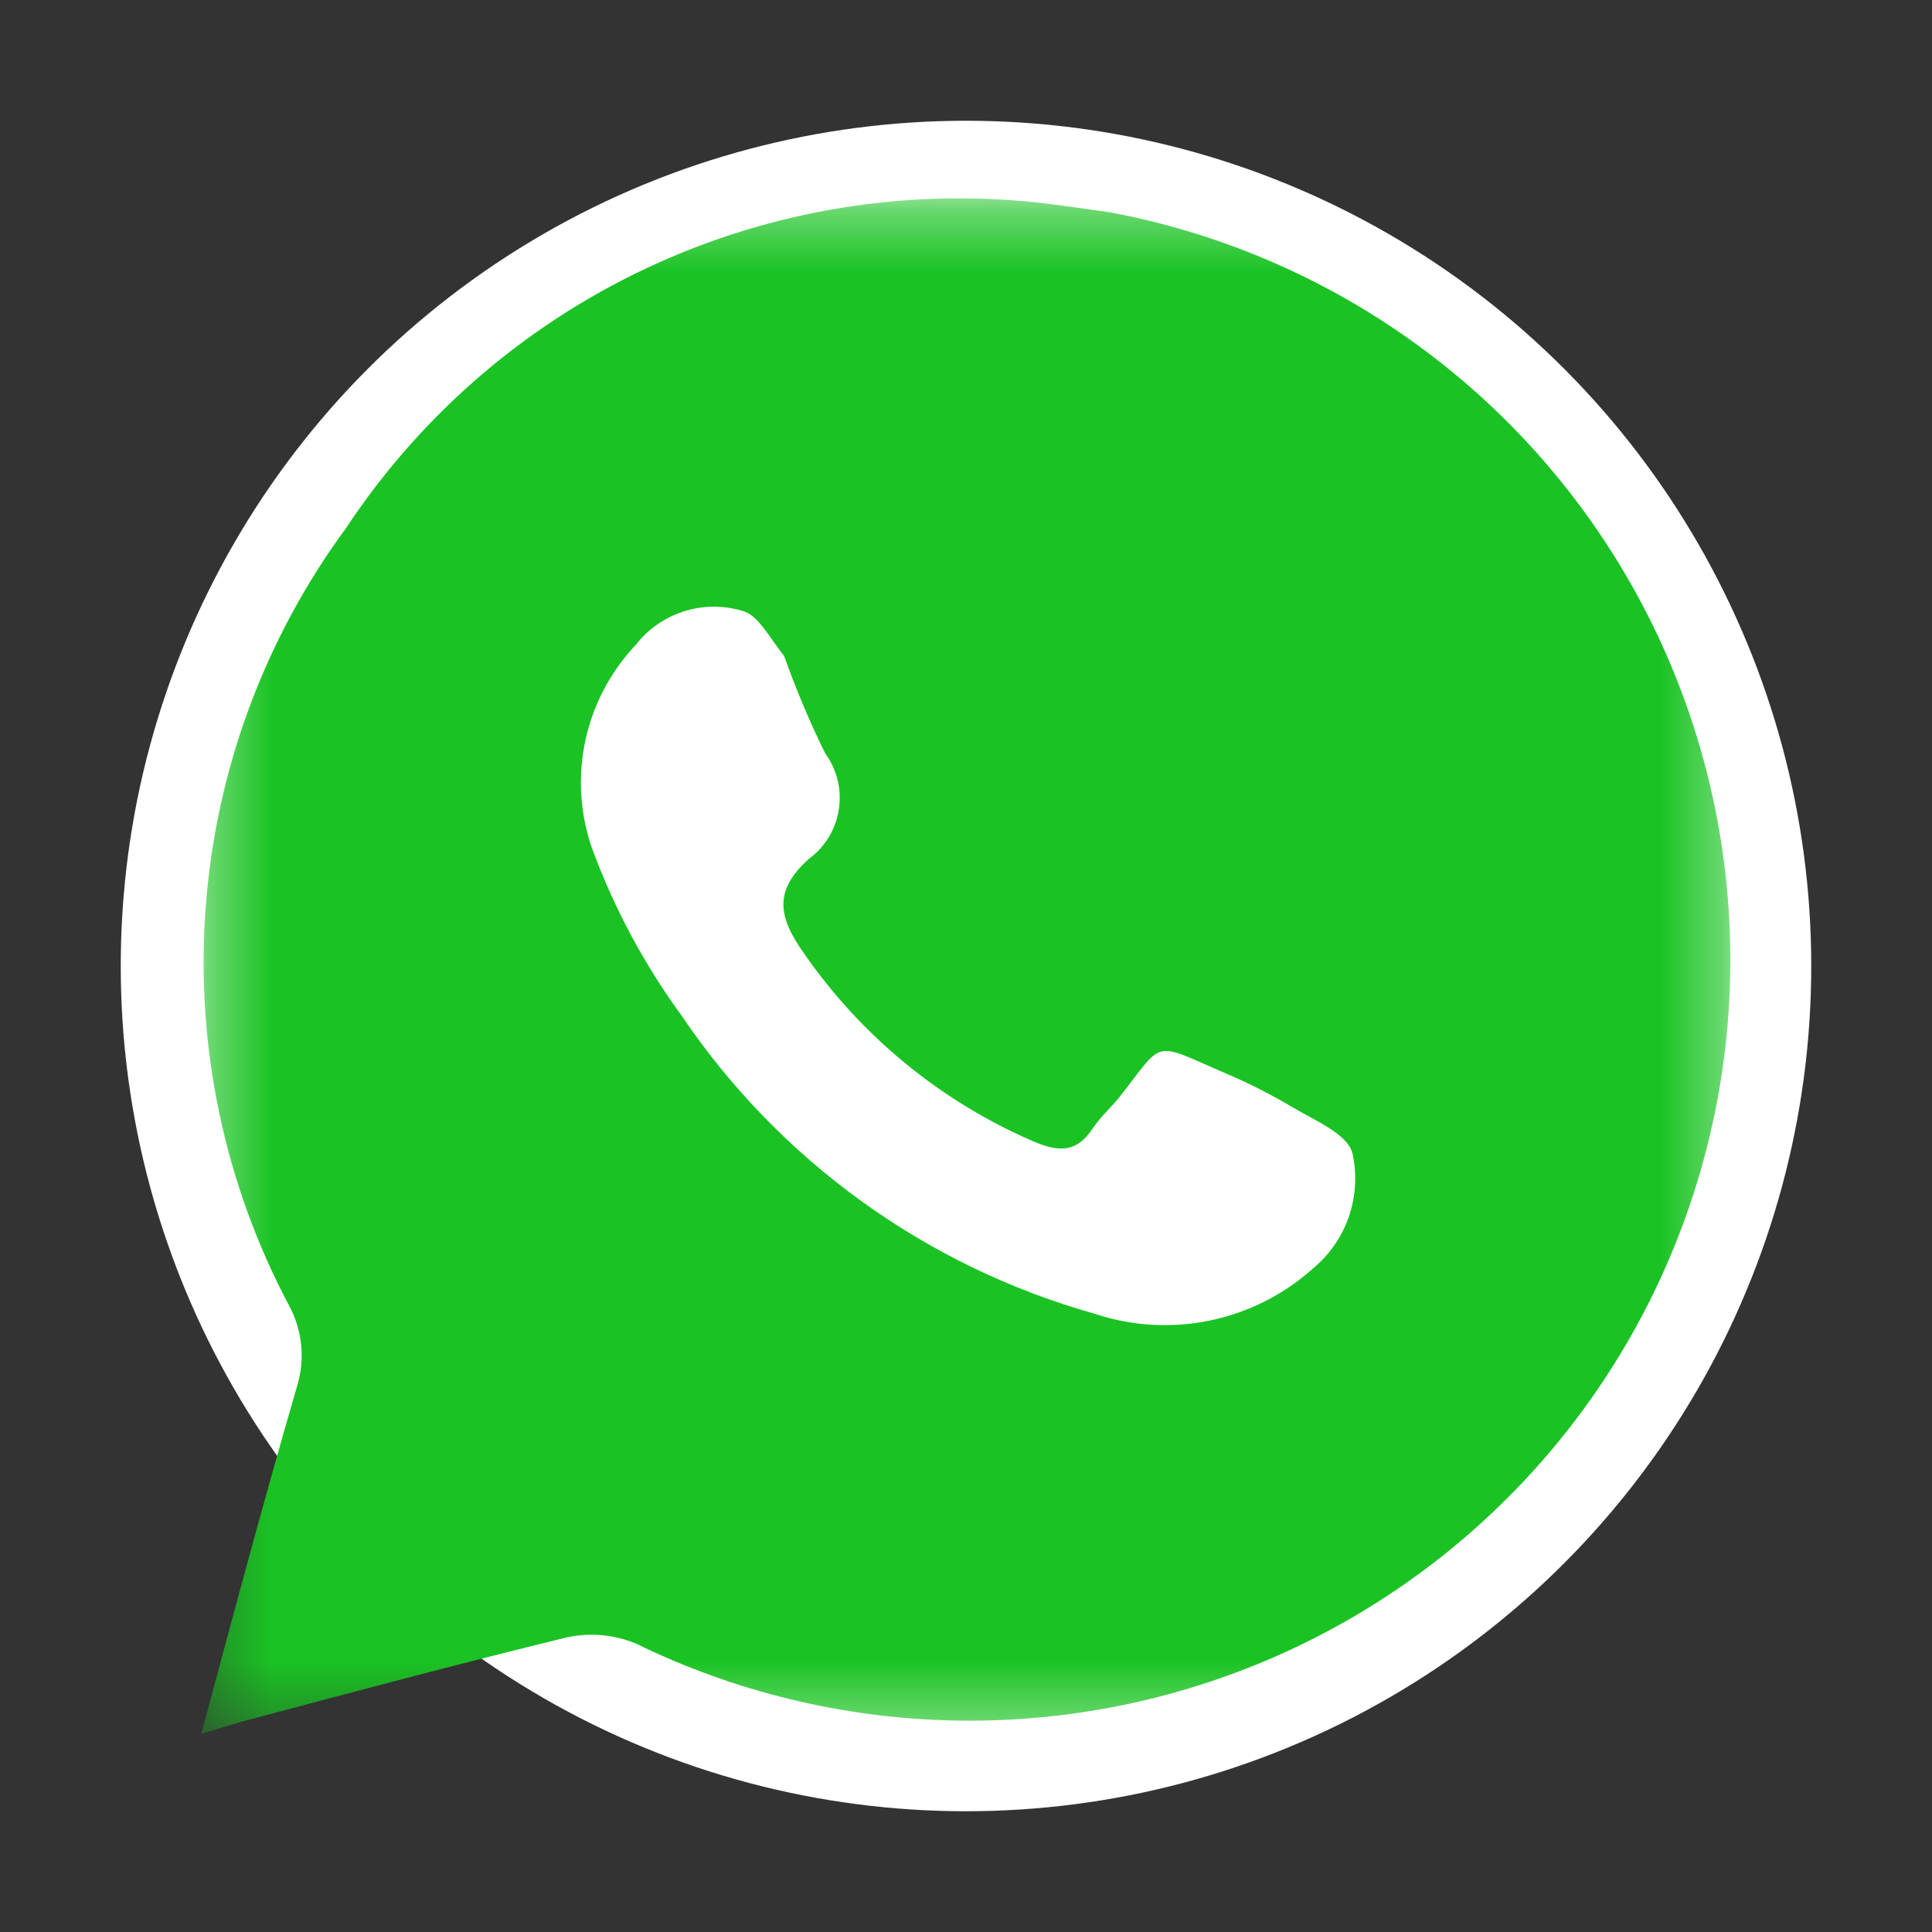
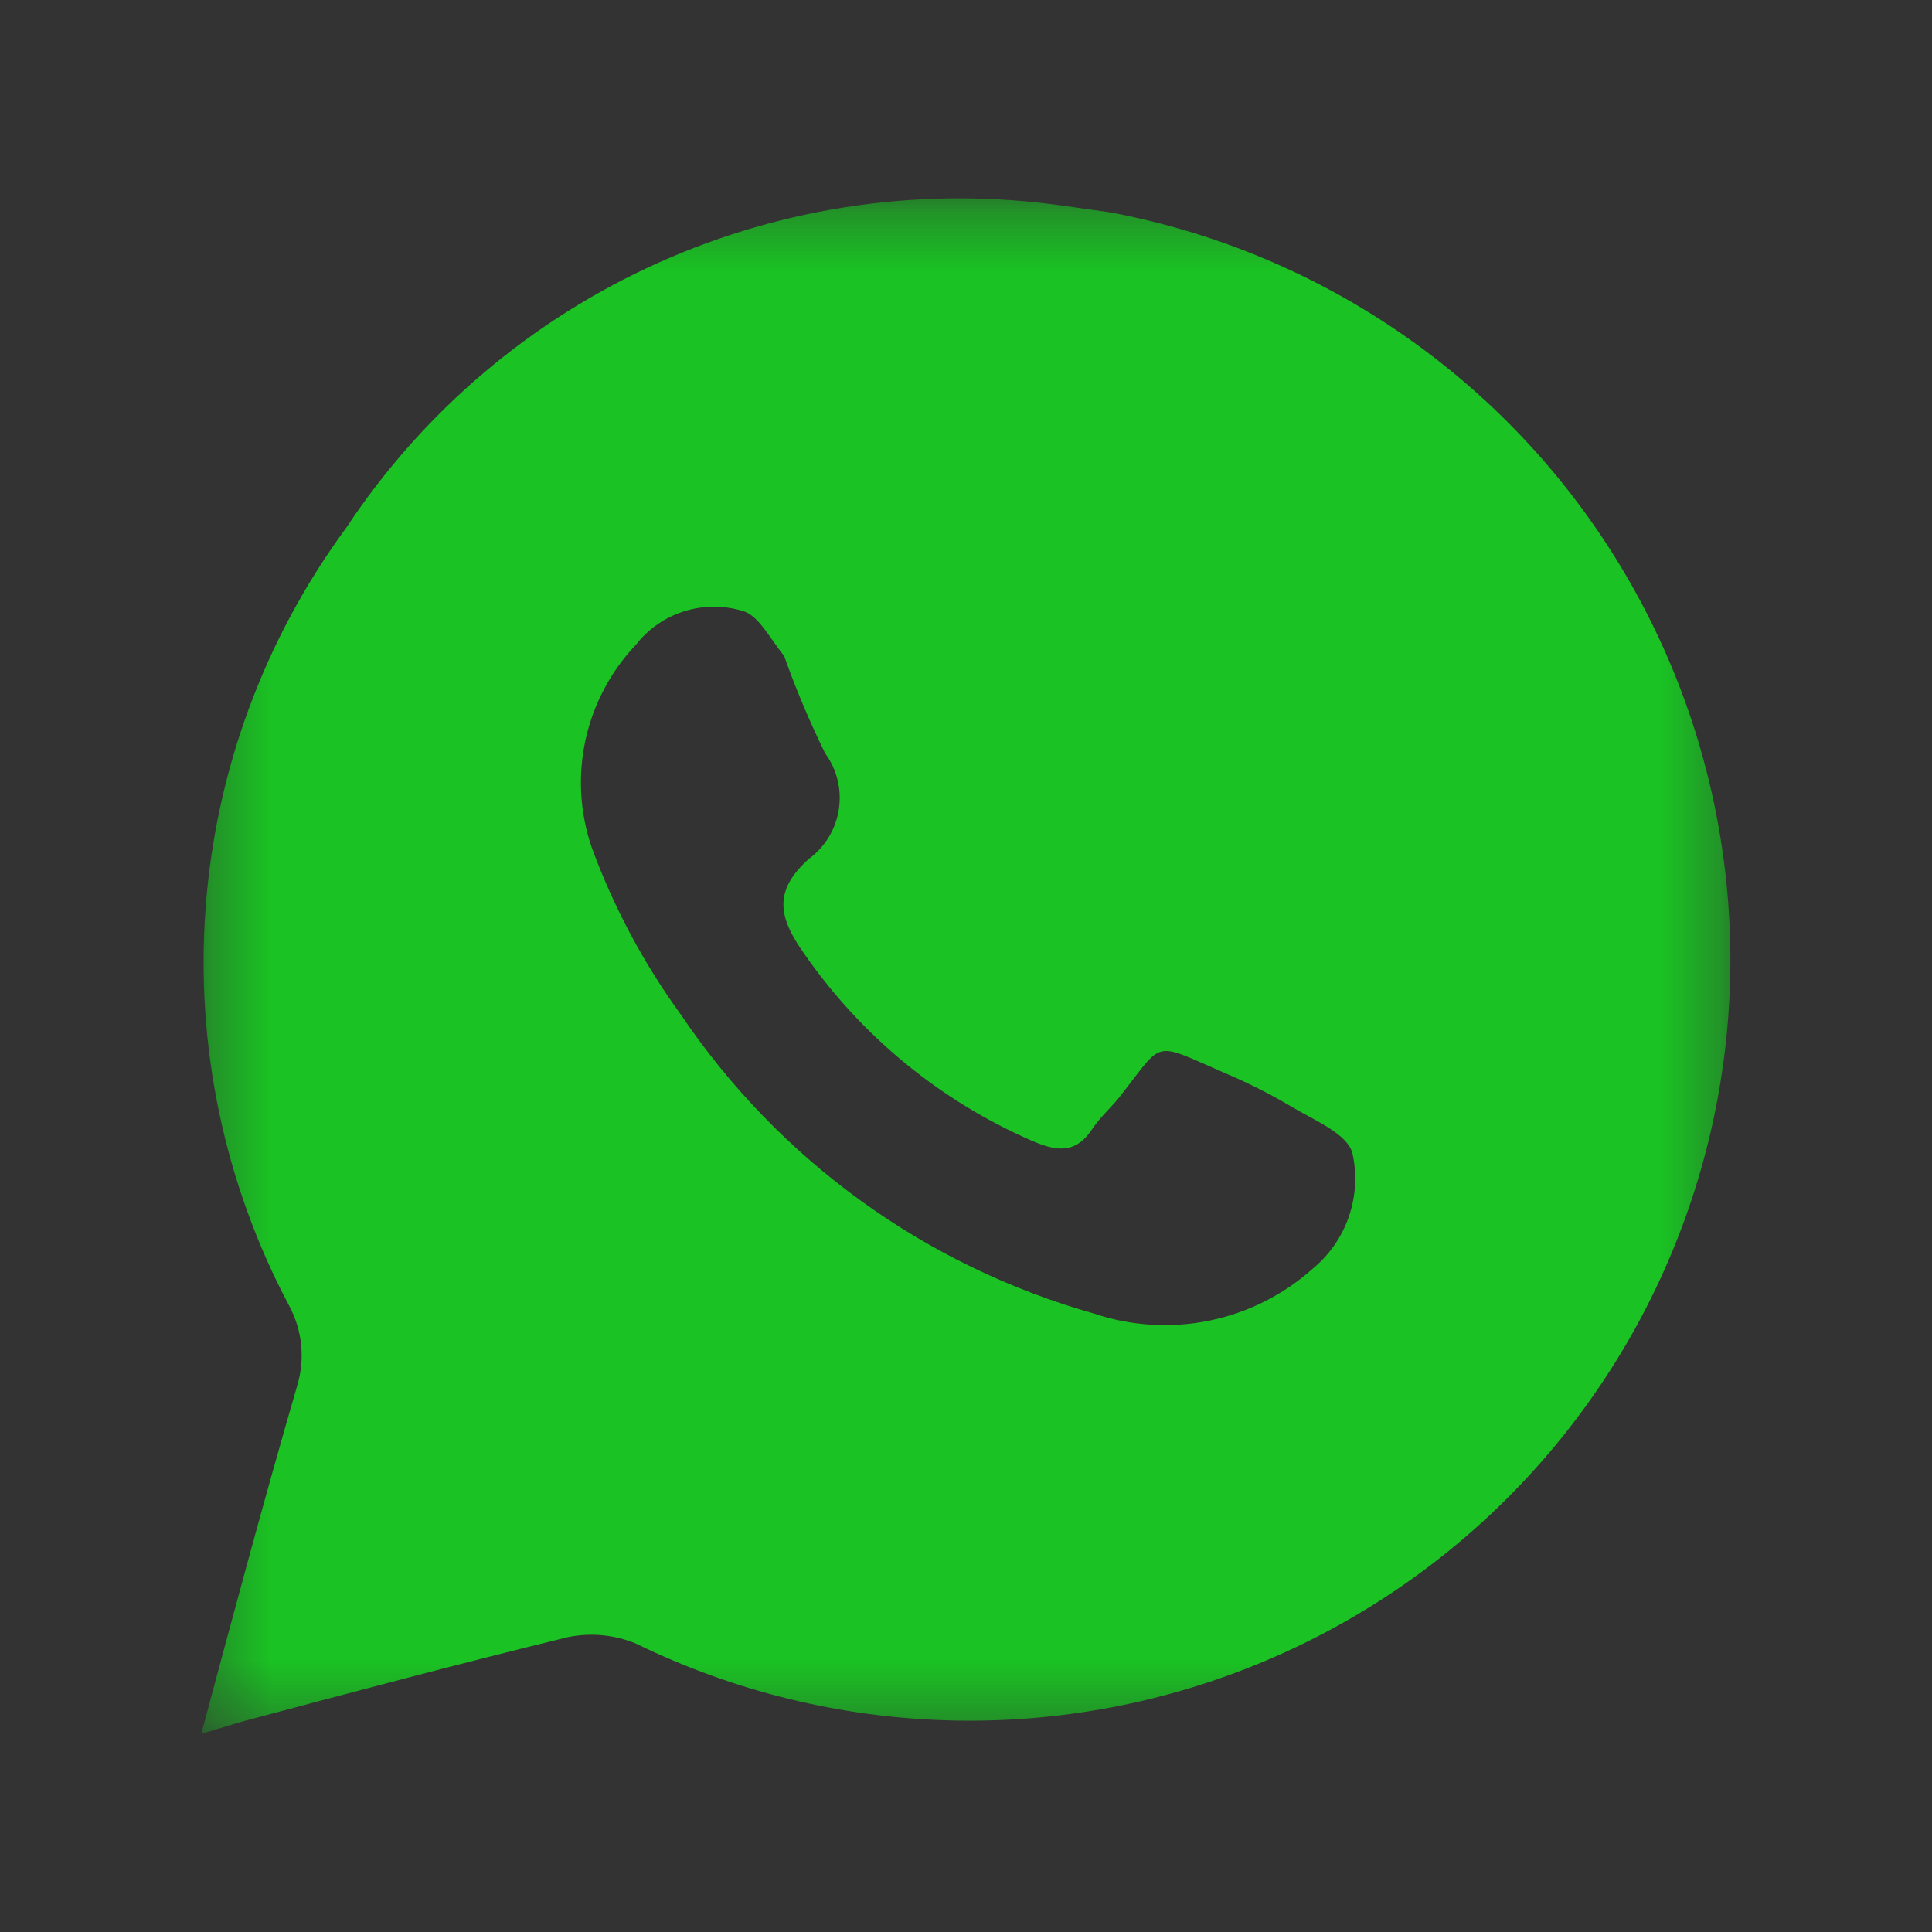
<svg xmlns="http://www.w3.org/2000/svg" width="32" height="32" viewBox="0 0 32 32" fill="none">
  <rect x="0" y="0" width="32" height="32" fill="#333333" stroke="none" />
-   <circle cx="16" cy="16" r="14" fill="white" />
  <mask id="mask0_1367_168" style="mask-type:luminance" maskUnits="userSpaceOnUse" x="3" y="3" width="26" height="26">
    <path d="M3.334 3.332H28.667V28.665H3.334V3.332Z" fill="white" />
  </mask>
  <g mask="url(#mask0_1367_168)">
    <path d="M18.387 3.517L17.627 3.41C15.343 3.08 13.012 3.407 10.907 4.351C8.801 5.295 7.007 6.819 5.734 8.743C4.38 10.583 3.572 12.768 3.405 15.047C3.237 17.326 3.716 19.605 4.787 21.623C4.897 21.826 4.965 22.048 4.988 22.277C5.011 22.506 4.988 22.737 4.921 22.957C4.374 24.837 3.867 26.73 3.334 28.717L4.001 28.517C5.801 28.037 7.601 27.557 9.401 27.117C9.781 27.038 10.175 27.075 10.534 27.223C12.149 28.012 13.914 28.445 15.71 28.495C17.506 28.545 19.293 28.21 20.949 27.513C22.605 26.816 24.093 25.773 25.313 24.453C26.533 23.133 27.456 21.568 28.021 19.862C28.586 18.157 28.78 16.349 28.589 14.563C28.398 12.776 27.828 11.05 26.915 9.502C26.003 7.954 24.77 6.619 23.299 5.587C21.828 4.554 20.153 3.849 18.387 3.517ZM21.747 21.01C21.263 21.444 20.672 21.742 20.035 21.873C19.398 22.004 18.737 21.964 18.121 21.757C15.327 20.969 12.904 19.216 11.281 16.81C10.661 15.959 10.163 15.025 9.801 14.037C9.604 13.463 9.569 12.847 9.698 12.254C9.828 11.662 10.117 11.117 10.534 10.677C10.737 10.418 11.014 10.225 11.328 10.126C11.642 10.026 11.978 10.023 12.294 10.117C12.561 10.183 12.747 10.57 12.987 10.863C13.183 11.415 13.409 11.952 13.667 12.477C13.863 12.744 13.944 13.078 13.894 13.405C13.844 13.732 13.667 14.027 13.401 14.223C12.801 14.757 12.894 15.197 13.321 15.797C14.263 17.156 15.565 18.227 17.081 18.89C17.507 19.077 17.827 19.117 18.107 18.677C18.227 18.503 18.387 18.357 18.521 18.197C19.294 17.223 19.054 17.237 20.281 17.77C20.672 17.934 21.049 18.126 21.414 18.343C21.774 18.557 22.321 18.783 22.401 19.103C22.478 19.451 22.457 19.812 22.342 20.149C22.227 20.485 22.021 20.783 21.747 21.01Z" fill="#1AC323" />
  </g>
</svg>